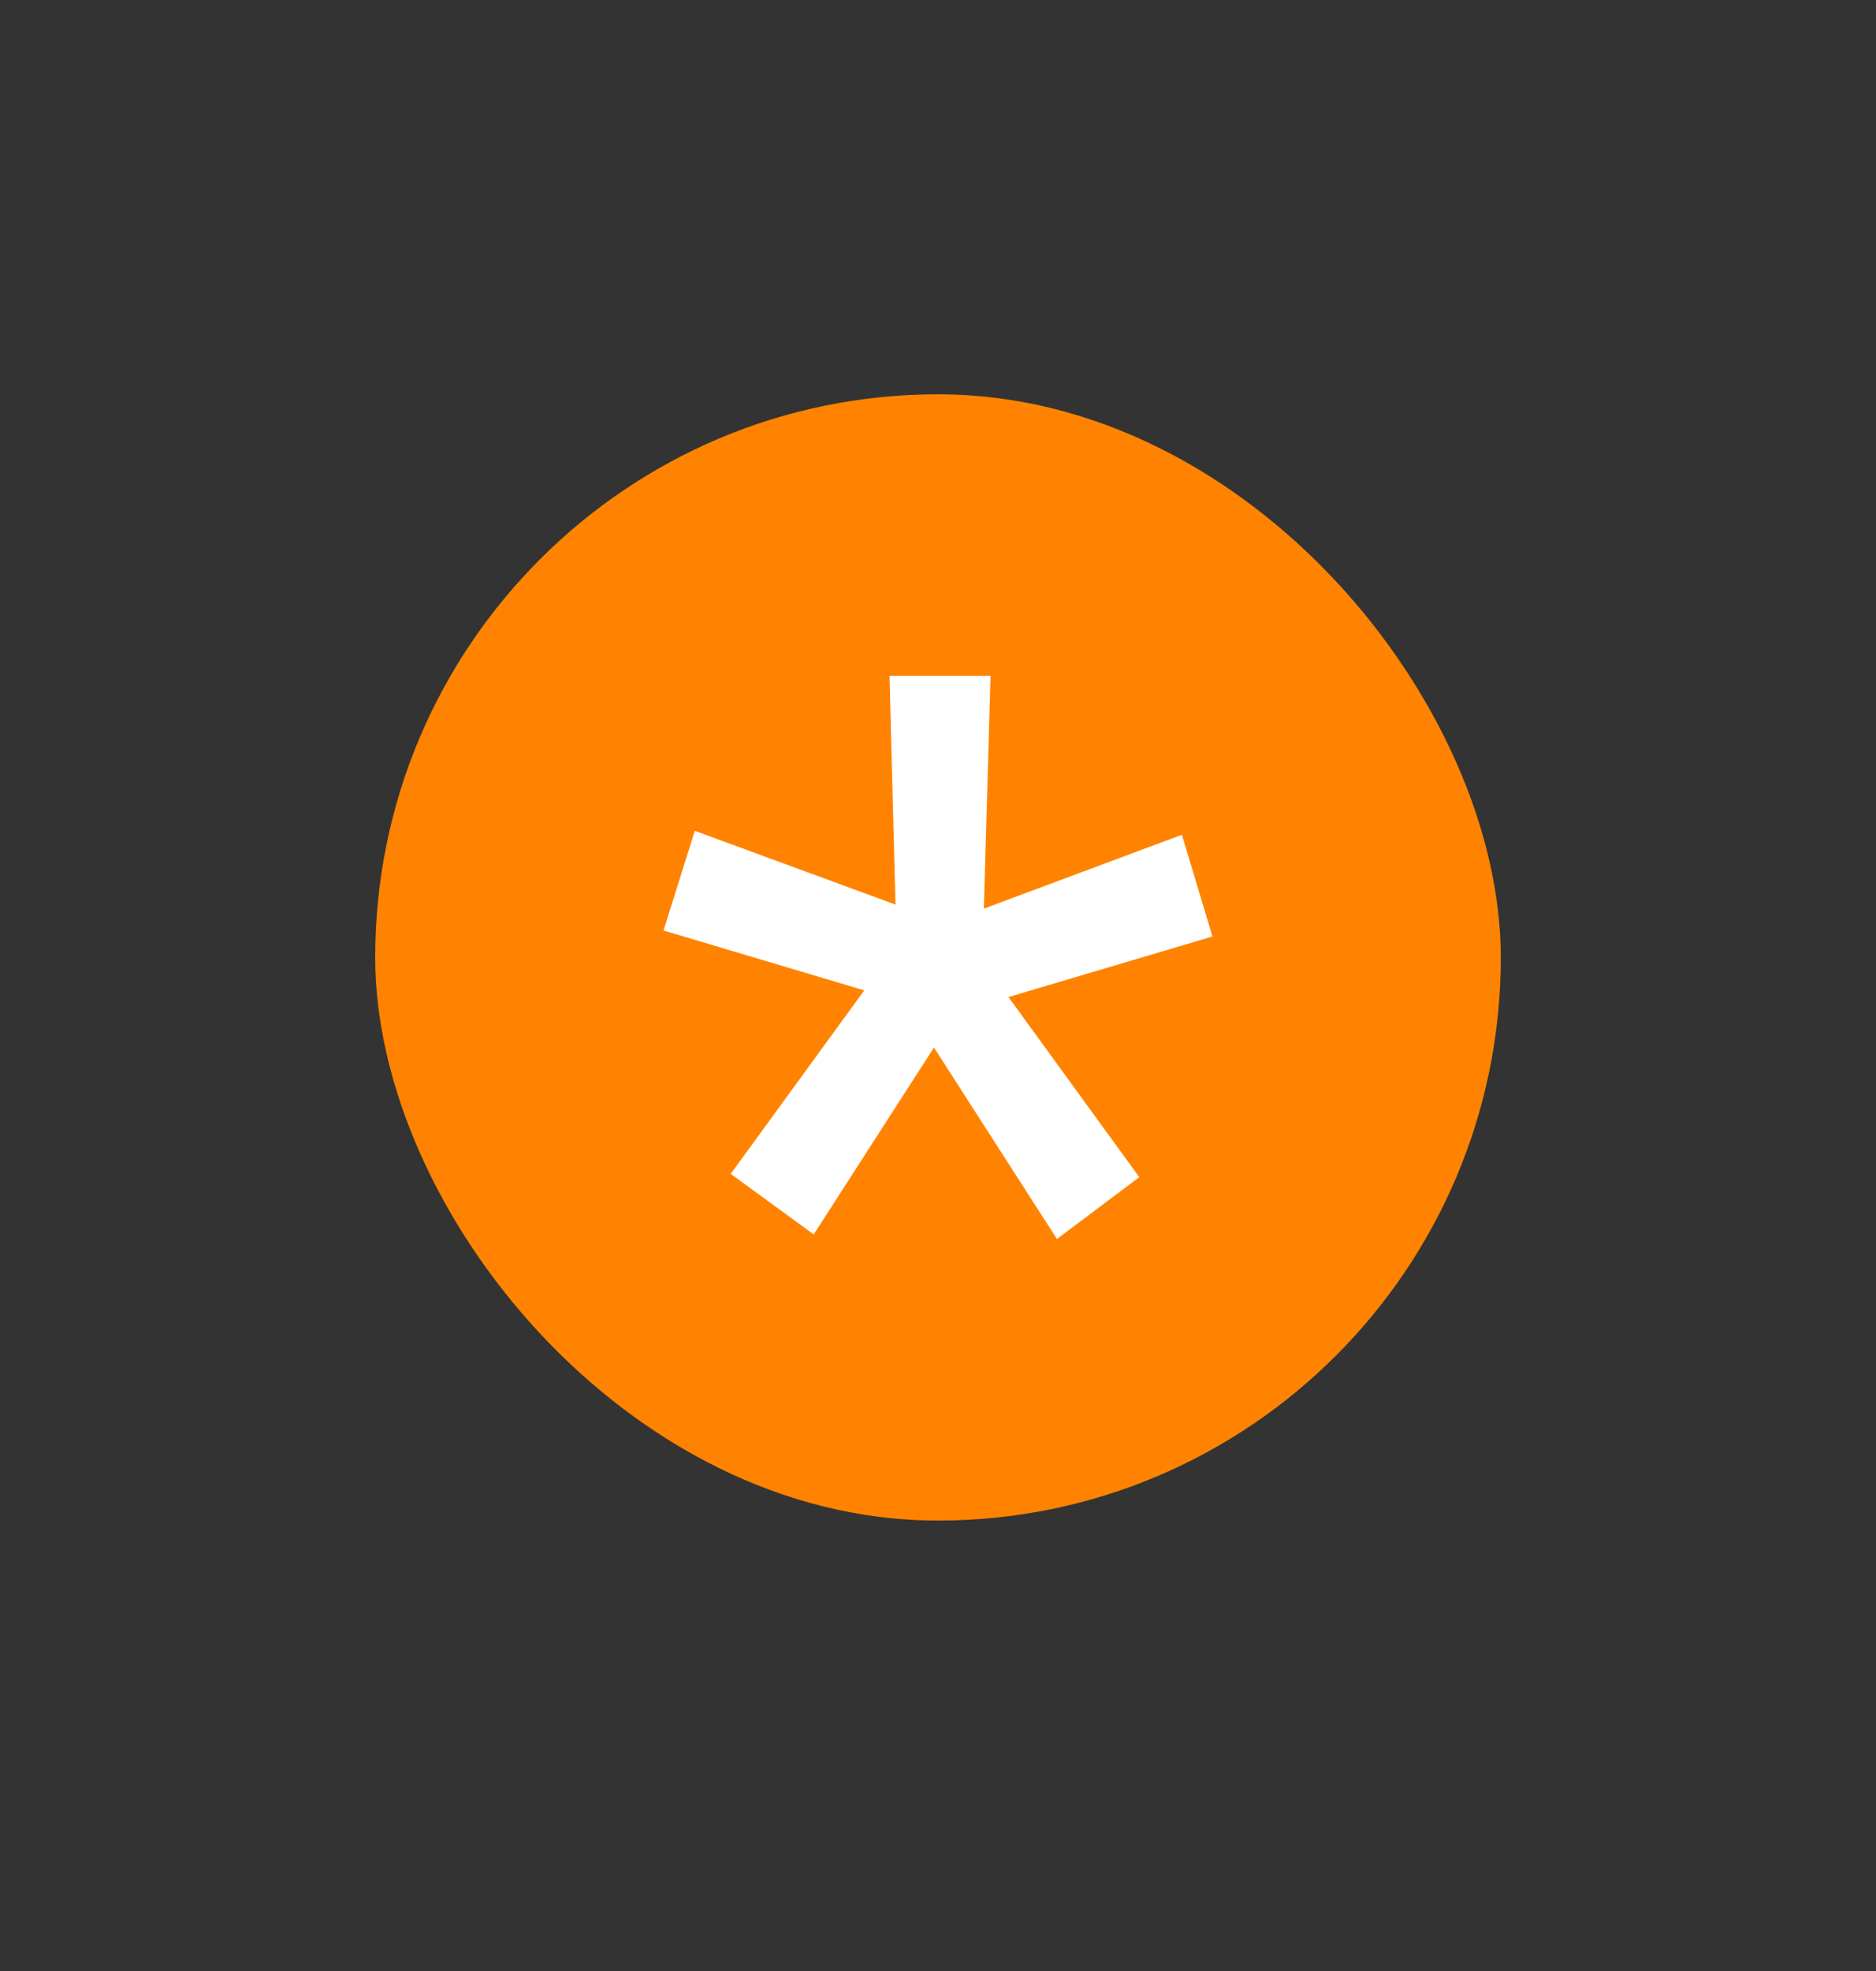
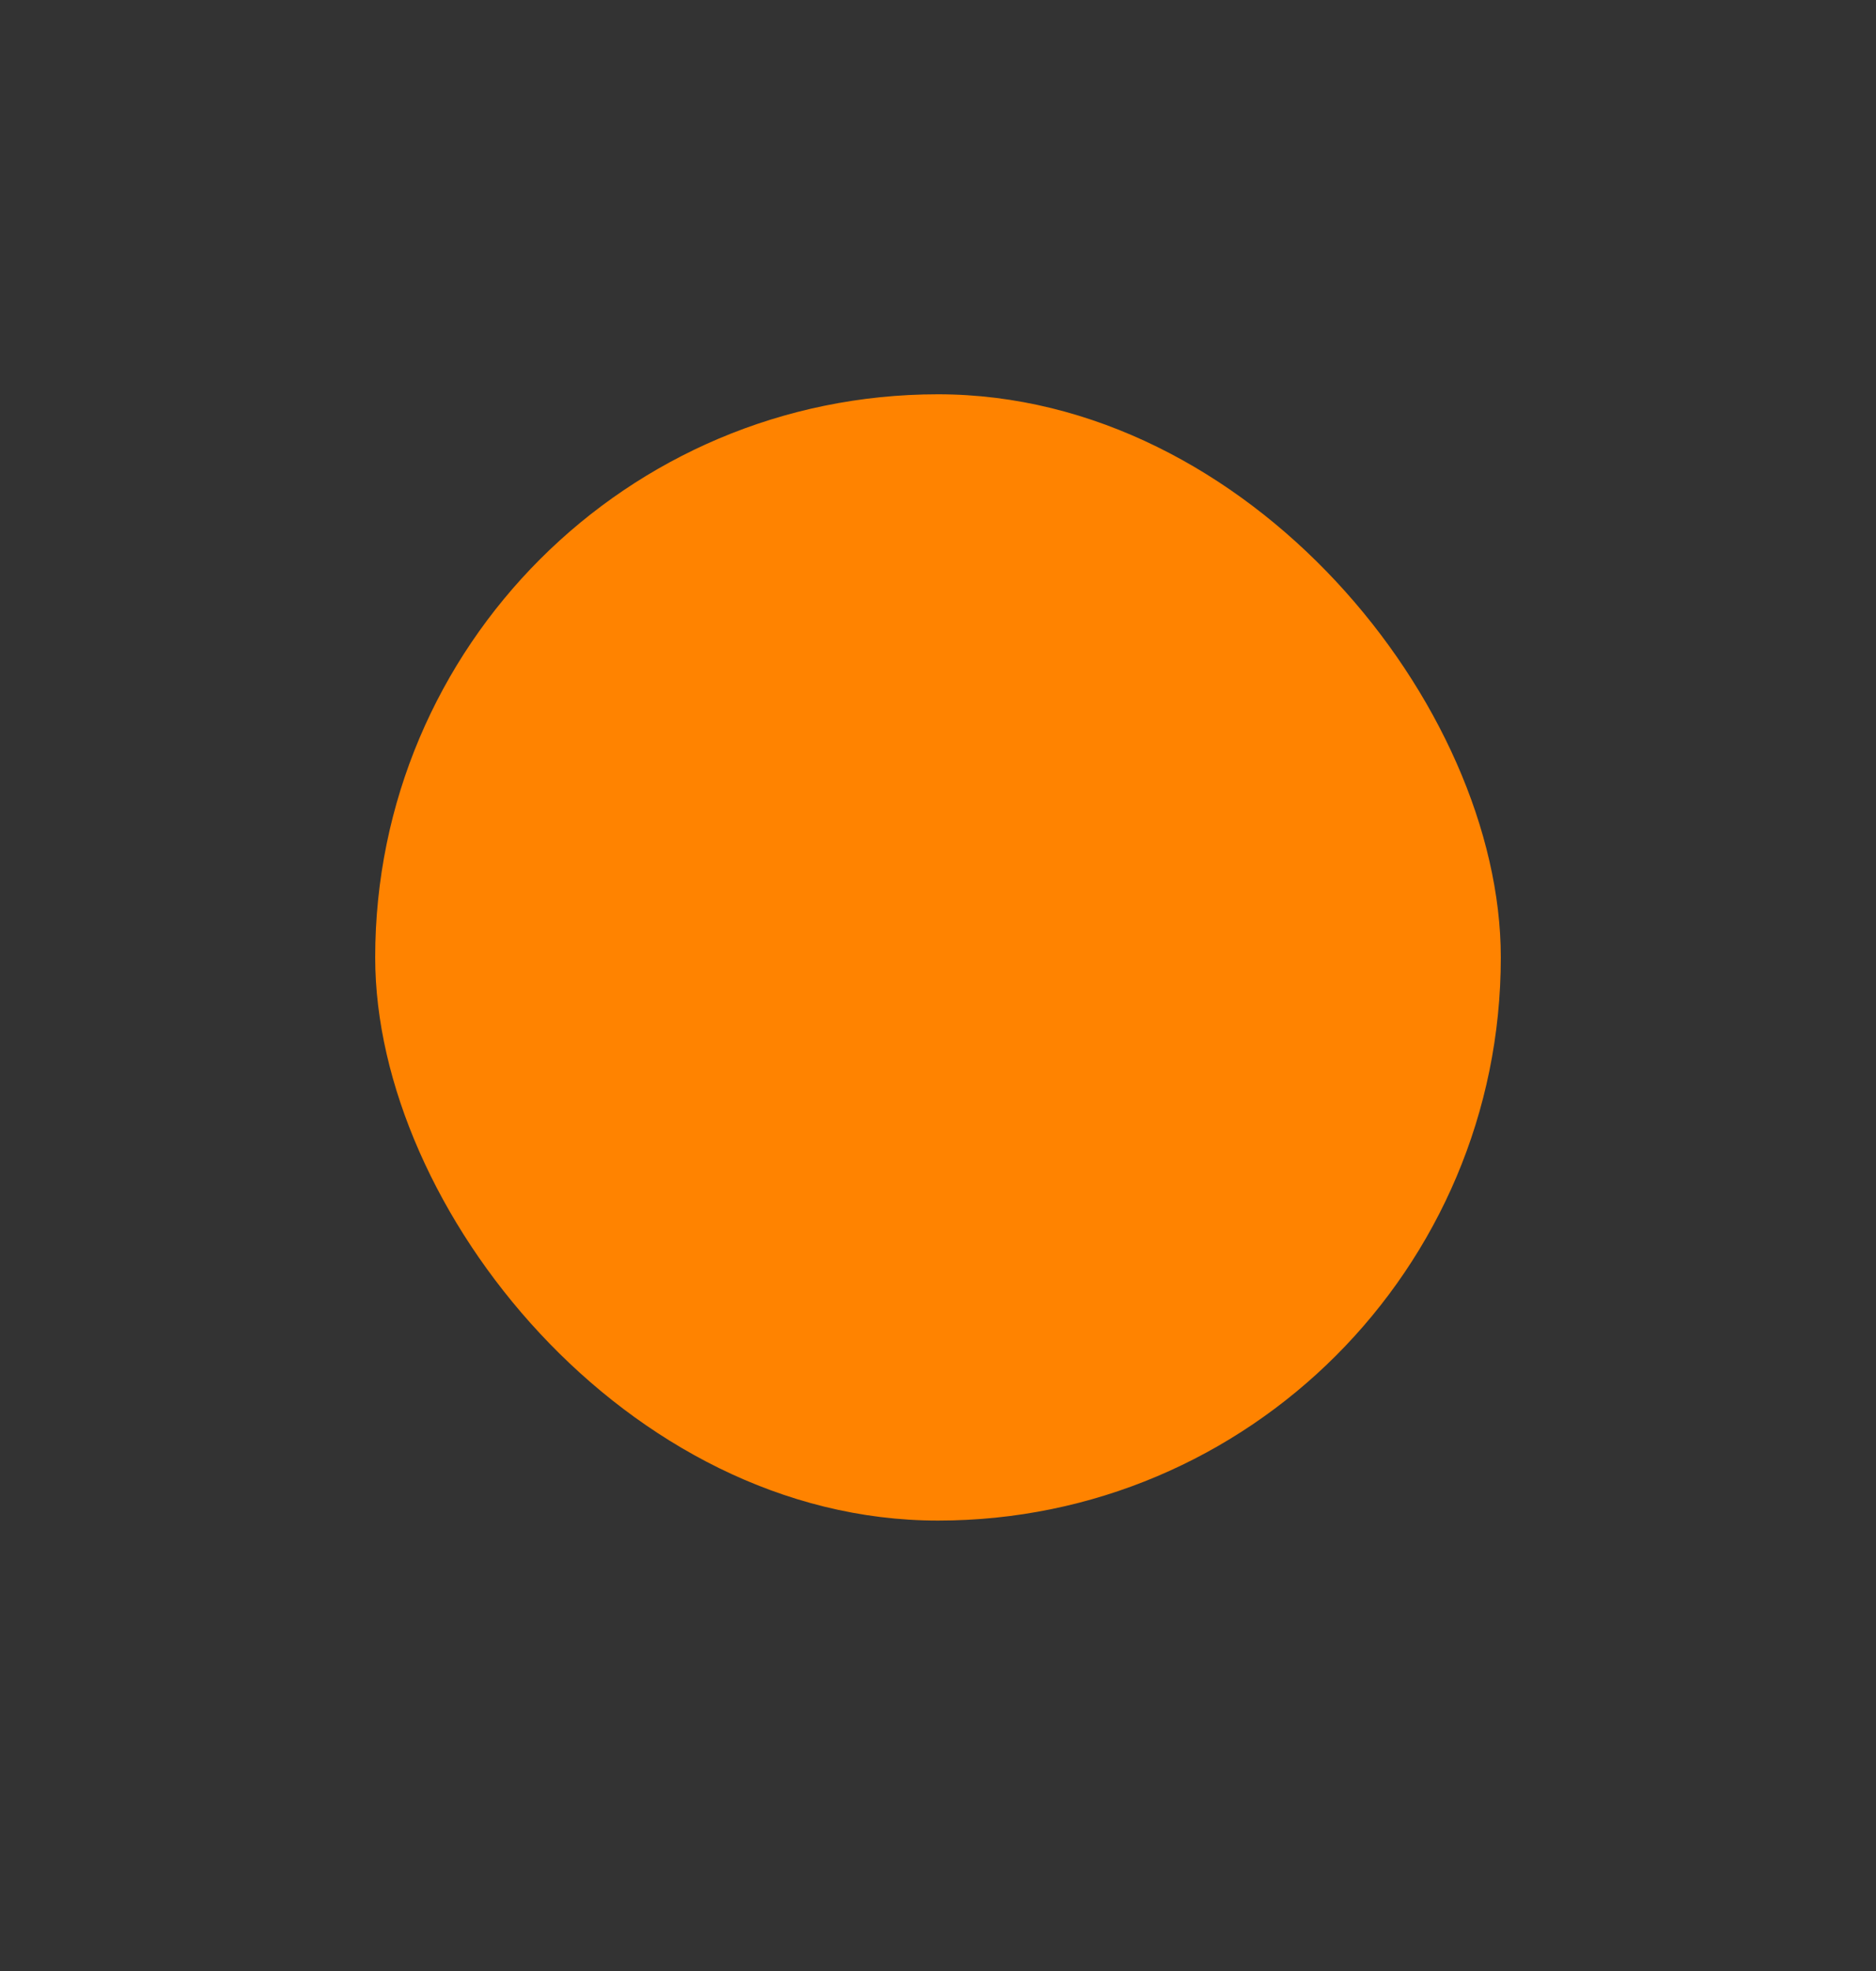
<svg xmlns="http://www.w3.org/2000/svg" width="20" height="21" viewBox="0 0 20 21" fill="none">
  <rect x="0" y="0" width="20" height="21" fill="#333333" stroke="none" />
  <rect x="4" y="4.201" width="12" height="12" rx="6" fill="#FF8300" />
-   <path d="M7.79 12.507L9.214 10.552L7.074 9.914L7.407 8.852L9.547 9.638L9.483 7.201H10.56L10.489 9.681L12.6 8.894L12.926 9.978L10.751 10.623L12.146 12.542L11.268 13.201L9.957 11.161L8.675 13.152L7.79 12.507Z" fill="white" />
</svg>